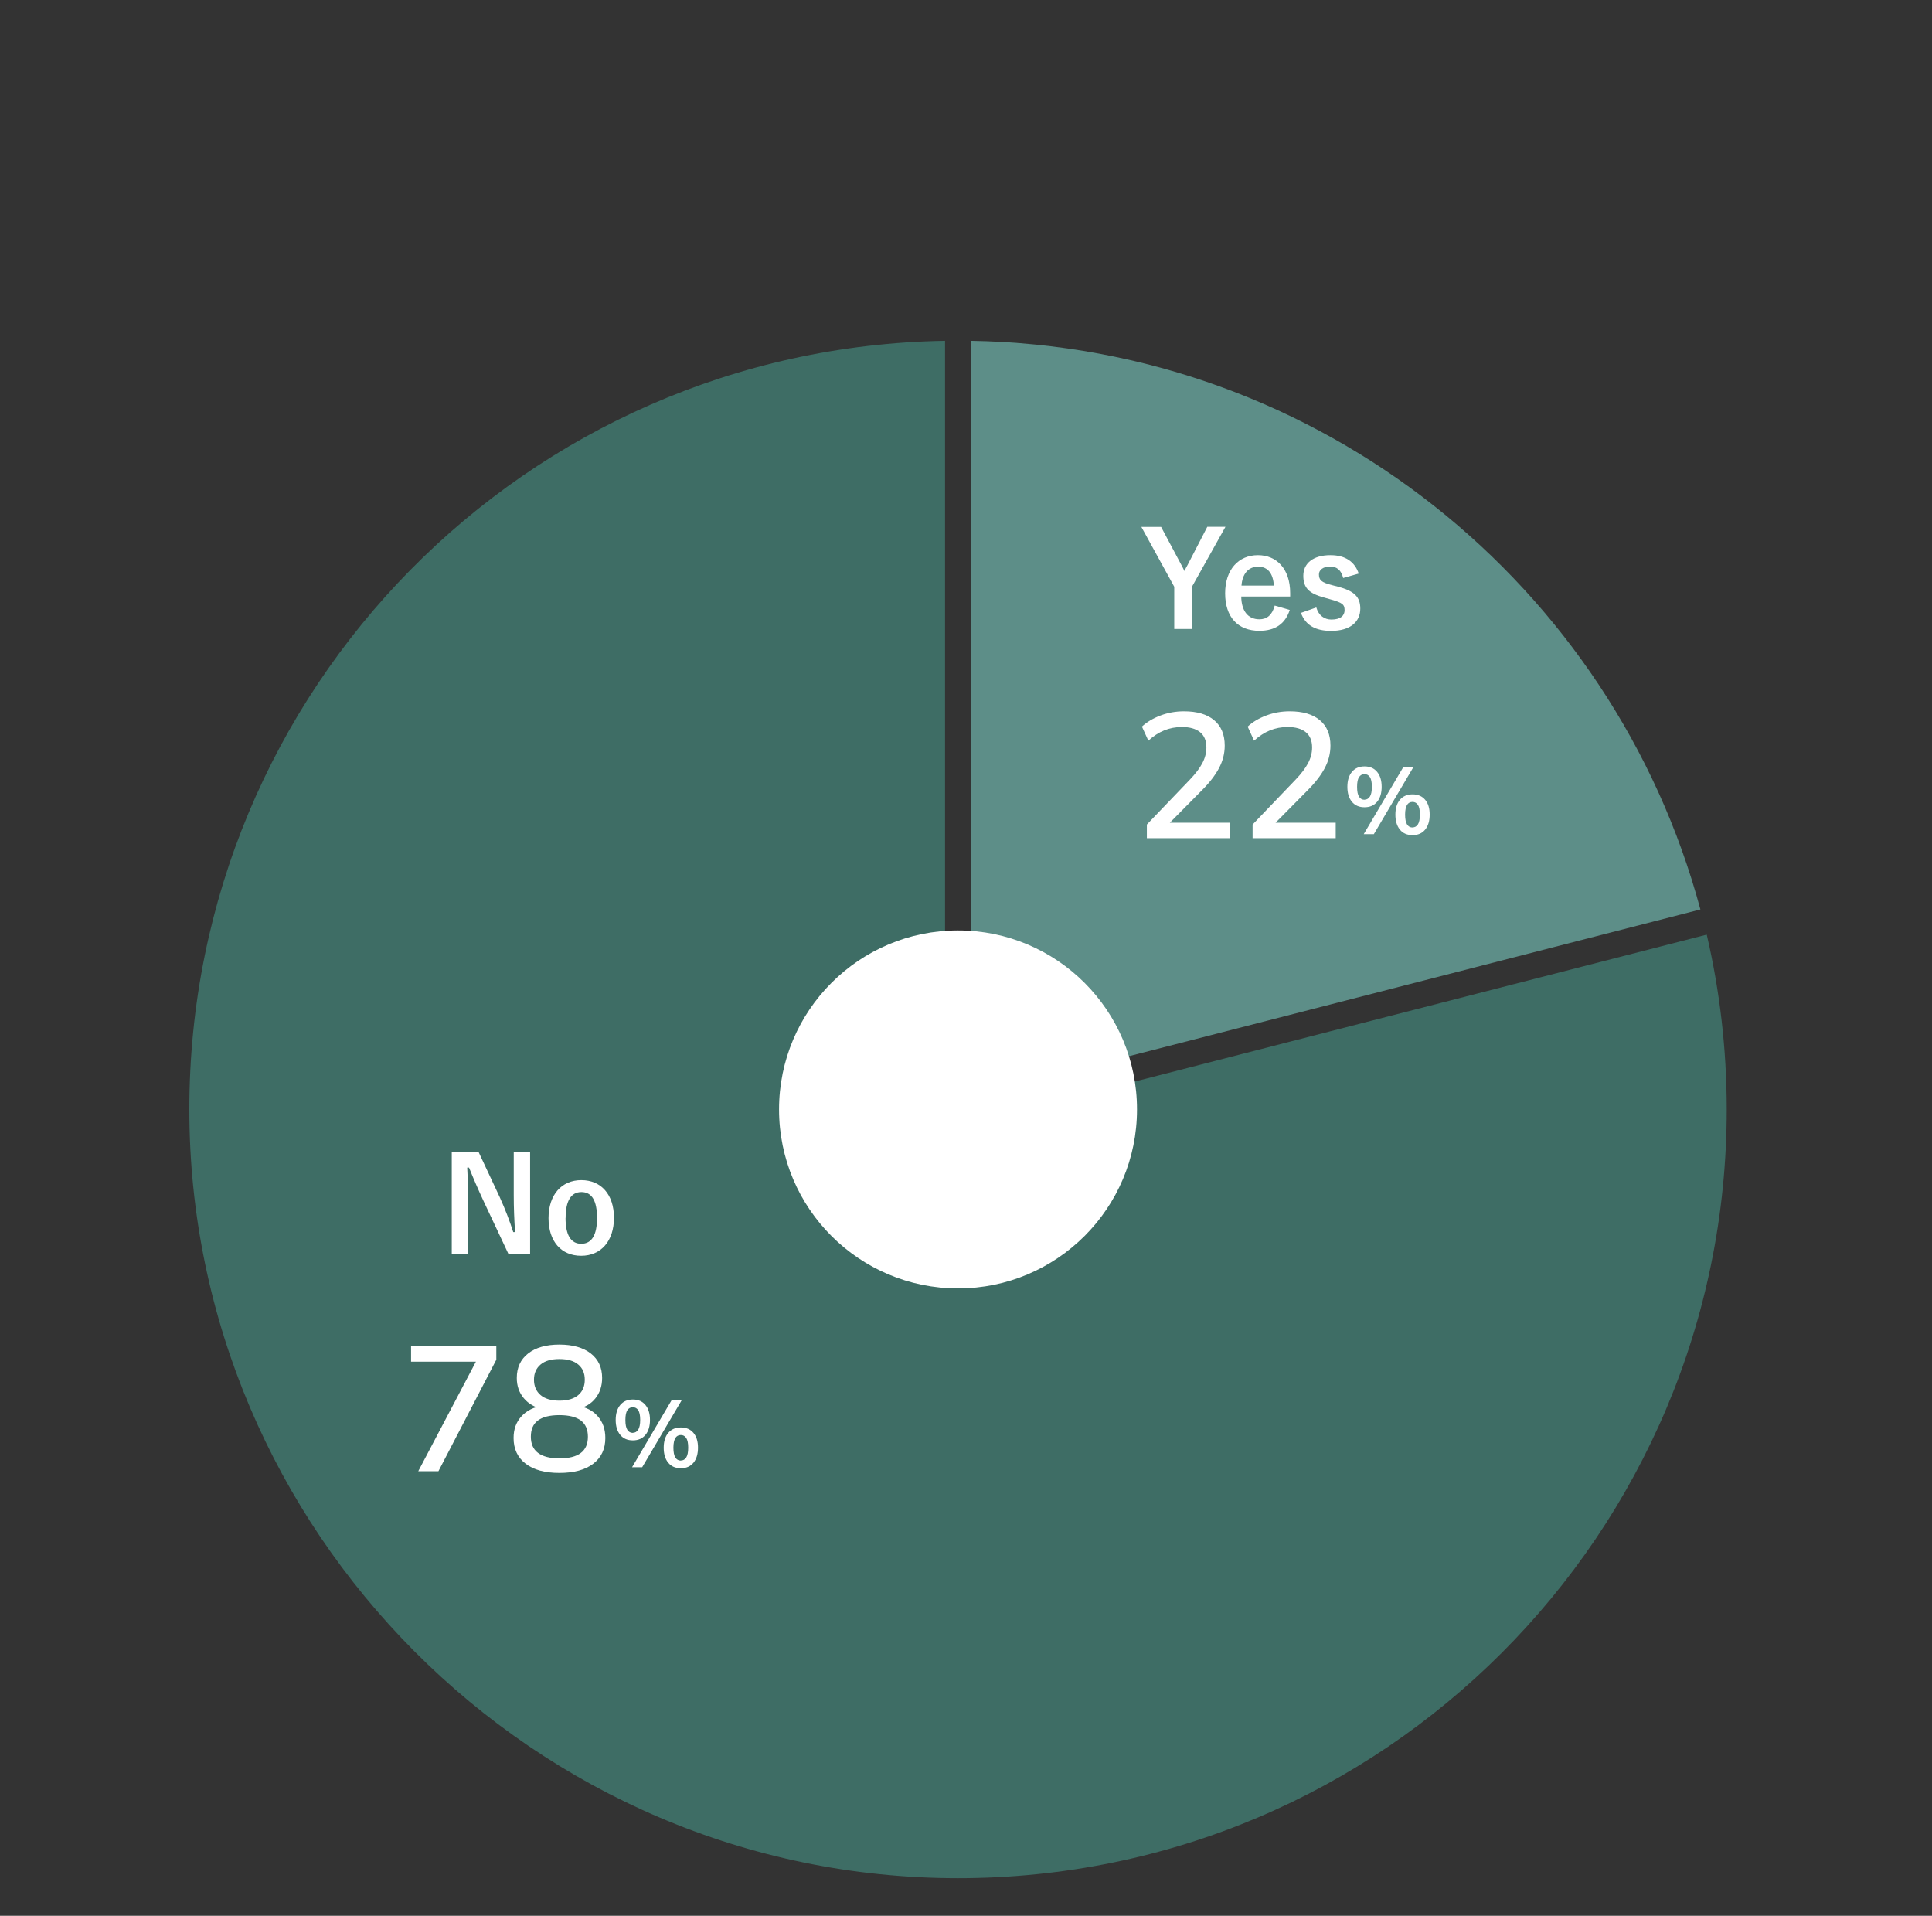
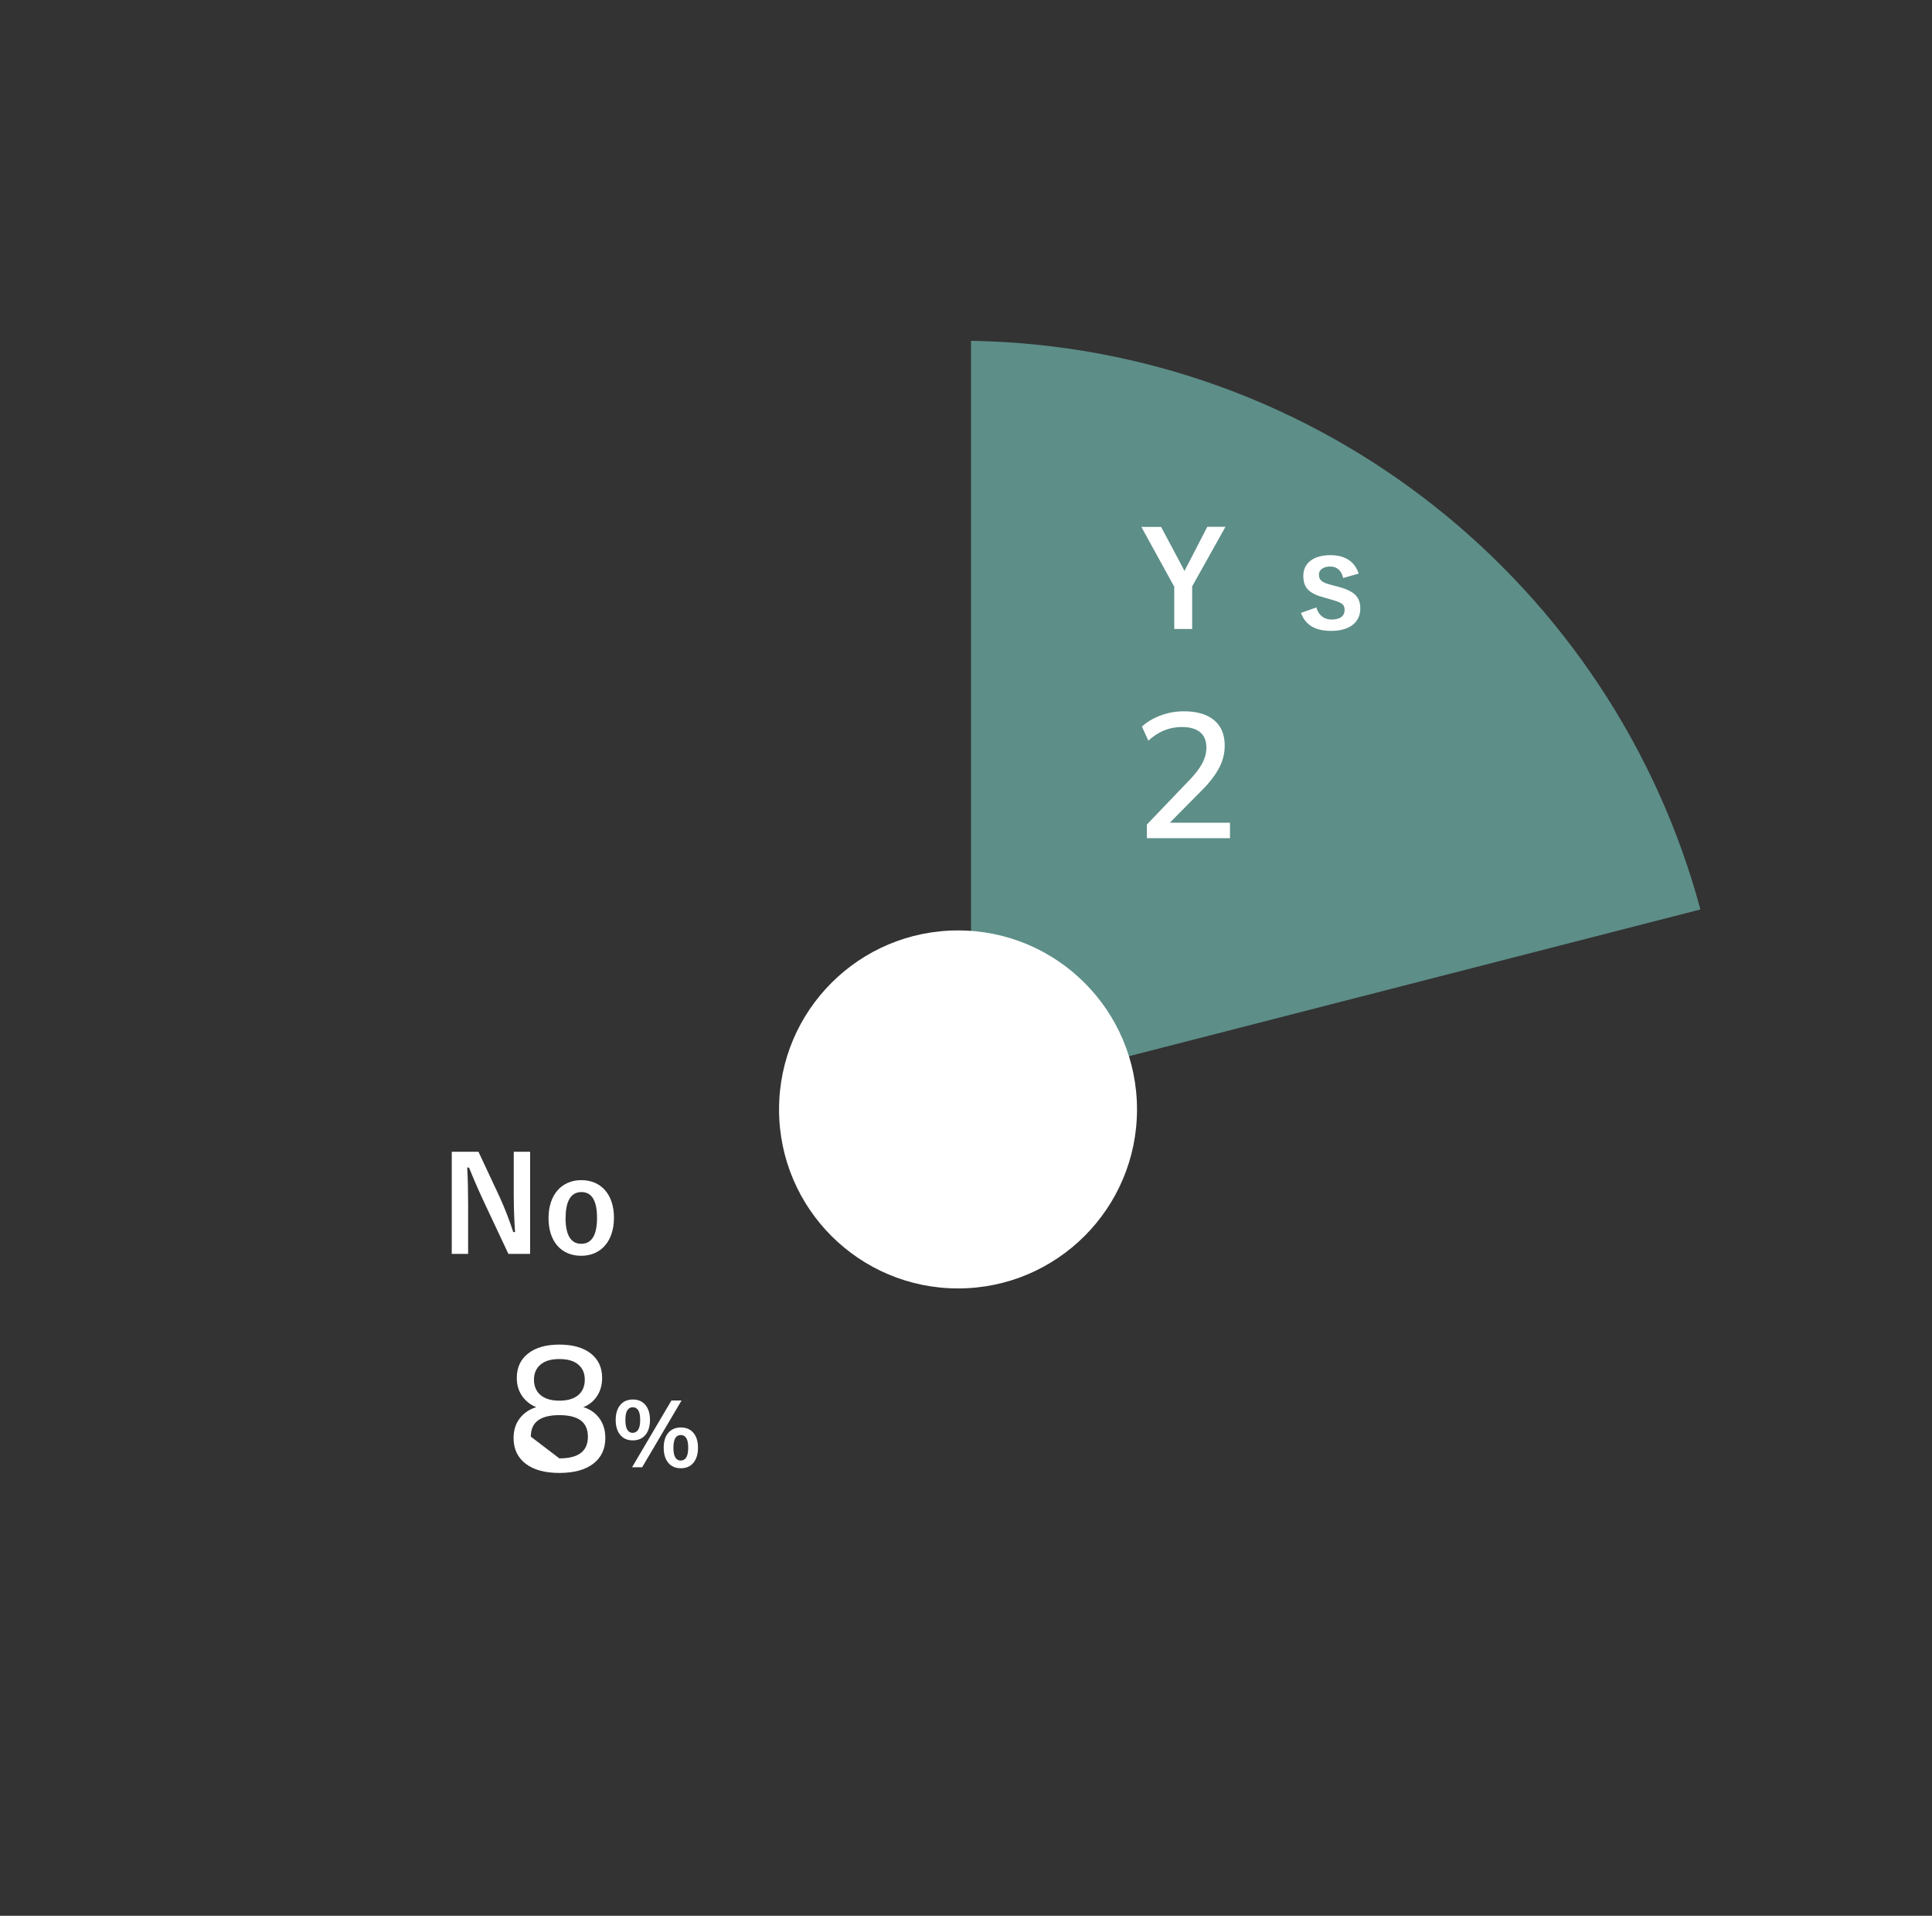
<svg xmlns="http://www.w3.org/2000/svg" id="_レイヤー_2" data-name="レイヤー 2" viewBox="0 0 235 233">
  <rect x="0" y="0" width="235" height="233" fill="#333333" stroke="none" />
  <defs>
    <style>
      .cls-1 {
        fill: none;
      }

      .cls-1, .cls-2, .cls-3, .cls-4 {
        stroke-width: 0px;
      }

      .cls-2 {
        fill: #5d8e88;
      }

      .cls-3 {
        fill: #3e6d65;
      }

      .cls-4 {
        fill: #fff;
      }
    </style>
  </defs>
  <g id="_レイヤー_1-2" data-name="レイヤー 1">
    <rect class="cls-1" width="235" height="233" />
    <path class="cls-2" d="M118.11,133.39l88.72-22.78c-10.58-39.36-46.19-68.45-88.72-69.16v91.94Z" />
-     <path class="cls-3" d="M117.11,136.91l-.51-1.98h-1.65V41.45c-50.91.84-91.92,42.37-91.92,93.48s41.86,93.5,93.5,93.5,93.5-41.86,93.5-93.5c0-7.31-.84-14.43-2.43-21.26l-90.49,23.24Z" />
    <circle class="cls-4" cx="116.53" cy="134.93" r="21.77" />
    <g>
-       <path class="cls-4" d="M50.87,178.94l7.47-14.19v.86h-8.34v-1.9h10.37v1.66l-7.04,13.56h-2.46Z" />
-       <path class="cls-4" d="M68.04,179.14c-1.76,0-3.12-.37-4.1-1.12s-1.47-1.79-1.47-3.13c0-1.07.32-1.95.97-2.65.65-.7,1.5-1.12,2.55-1.26v.39c-.95-.2-1.71-.64-2.28-1.32-.57-.68-.85-1.5-.85-2.46,0-1.27.46-2.26,1.38-2.98.92-.72,2.19-1.08,3.8-1.08s2.9.36,3.82,1.08c.92.72,1.38,1.71,1.38,2.98,0,.96-.27,1.79-.81,2.47-.54.68-1.28,1.11-2.21,1.29v-.37c1.04.14,1.87.57,2.48,1.26.62.7.93,1.58.93,2.65,0,1.34-.49,2.38-1.47,3.13s-2.35,1.12-4.12,1.12ZM68.04,177.37c1.17,0,2.04-.22,2.61-.66.58-.44.86-1.1.86-1.98s-.29-1.53-.86-1.97c-.58-.43-1.45-.65-2.61-.65s-2.04.22-2.61.65c-.58.43-.86,1.09-.86,1.97s.29,1.54.88,1.98,1.45.66,2.6.66ZM68.04,170.35c1.01,0,1.77-.23,2.3-.68.53-.45.79-1.08.79-1.87s-.26-1.39-.79-1.84-1.29-.67-2.3-.67-1.76.22-2.29.67c-.53.45-.8,1.06-.8,1.84s.27,1.42.8,1.87c.53.45,1.3.68,2.29.68Z" />
+       <path class="cls-4" d="M68.04,179.14c-1.76,0-3.12-.37-4.1-1.12s-1.47-1.79-1.47-3.13c0-1.07.32-1.95.97-2.65.65-.7,1.5-1.12,2.55-1.26v.39c-.95-.2-1.71-.64-2.28-1.32-.57-.68-.85-1.5-.85-2.46,0-1.27.46-2.26,1.38-2.98.92-.72,2.19-1.08,3.8-1.08s2.9.36,3.82,1.08c.92.72,1.38,1.71,1.38,2.98,0,.96-.27,1.79-.81,2.47-.54.68-1.28,1.11-2.21,1.29v-.37c1.04.14,1.87.57,2.48,1.26.62.7.93,1.58.93,2.65,0,1.34-.49,2.38-1.47,3.13s-2.35,1.12-4.12,1.12ZM68.04,177.37c1.17,0,2.04-.22,2.61-.66.58-.44.86-1.1.86-1.98s-.29-1.53-.86-1.97c-.58-.43-1.45-.65-2.61-.65s-2.04.22-2.61.65c-.58.43-.86,1.09-.86,1.97ZM68.04,170.35c1.01,0,1.77-.23,2.3-.68.53-.45.79-1.08.79-1.87s-.26-1.39-.79-1.84-1.29-.67-2.3-.67-1.76.22-2.29.67c-.53.45-.8,1.06-.8,1.84s.27,1.42.8,1.87c.53.45,1.3.68,2.29.68Z" />
      <path class="cls-4" d="M76.97,175.18c-.65,0-1.16-.22-1.53-.67-.37-.45-.55-1.05-.55-1.82s.19-1.38.56-1.82c.37-.44.88-.66,1.53-.66s1.16.22,1.53.67c.37.45.55,1.05.55,1.81s-.18,1.38-.55,1.82c-.37.45-.88.67-1.53.67ZM76.97,174.26c.28,0,.5-.13.66-.38.16-.25.24-.65.24-1.19s-.08-.94-.24-1.18c-.16-.24-.38-.36-.66-.36s-.5.12-.66.36c-.16.24-.24.63-.24,1.19s.08.95.24,1.2c.16.25.38.37.66.37ZM78.11,178.45h-1.23l4.79-8.12h1.23l-4.79,8.12ZM82.81,178.57c-.65,0-1.16-.22-1.53-.67-.37-.45-.55-1.06-.55-1.83s.19-1.38.56-1.81c.37-.43.88-.65,1.53-.65s1.16.22,1.53.66c.37.44.55,1.04.55,1.8s-.18,1.38-.55,1.83c-.37.45-.88.67-1.53.67ZM82.81,177.63c.28,0,.5-.12.66-.37.16-.25.24-.65.24-1.19s-.08-.94-.24-1.18-.38-.36-.66-.36-.51.12-.66.36-.24.64-.24,1.18.08.95.24,1.2.38.37.66.37Z" />
    </g>
    <g>
      <path class="cls-4" d="M139.5,101.94v-1.66l5.23-5.46c.68-.71,1.18-1.37,1.51-1.99.33-.62.5-1.26.5-1.92,0-.82-.25-1.44-.77-1.86-.51-.42-1.25-.63-2.21-.63-.76,0-1.48.14-2.15.41-.67.27-1.31.69-1.93,1.25l-.78-1.71c.6-.56,1.36-1.01,2.26-1.35.9-.34,1.85-.51,2.86-.51,1.58,0,2.8.36,3.66,1.08.86.72,1.29,1.75,1.29,3.09,0,.95-.23,1.86-.69,2.73-.46.87-1.15,1.77-2.07,2.69l-4.51,4.56v-.6h7.91v1.88h-10.09Z" />
-       <path class="cls-4" d="M152.36,101.94v-1.66l5.23-5.46c.68-.71,1.18-1.37,1.51-1.99.33-.62.5-1.26.5-1.92,0-.82-.25-1.44-.77-1.86-.51-.42-1.25-.63-2.21-.63-.76,0-1.48.14-2.15.41-.67.27-1.31.69-1.93,1.25l-.78-1.71c.6-.56,1.36-1.01,2.26-1.35.9-.34,1.85-.51,2.86-.51,1.58,0,2.8.36,3.66,1.08.86.72,1.29,1.75,1.29,3.09,0,.95-.23,1.86-.69,2.73-.46.87-1.15,1.77-2.07,2.69l-4.51,4.56v-.6h7.91v1.88h-10.09Z" />
-       <path class="cls-4" d="M165.97,98.18c-.65,0-1.16-.22-1.53-.67-.37-.45-.55-1.05-.55-1.82s.19-1.38.56-1.82c.37-.44.88-.66,1.53-.66s1.16.22,1.53.67c.37.45.55,1.05.55,1.81s-.18,1.38-.55,1.82c-.37.45-.88.67-1.53.67ZM165.97,97.26c.28,0,.5-.13.66-.38.16-.25.24-.65.24-1.19s-.08-.94-.24-1.18c-.16-.24-.38-.36-.66-.36s-.5.12-.66.36c-.16.24-.24.63-.24,1.19s.08.95.24,1.2c.16.25.38.37.66.37ZM167.11,101.45h-1.23l4.79-8.12h1.23l-4.79,8.12ZM171.81,101.57c-.65,0-1.16-.22-1.53-.67-.37-.45-.55-1.06-.55-1.83s.19-1.38.56-1.81c.37-.43.88-.65,1.53-.65s1.16.22,1.53.66c.37.44.55,1.04.55,1.8s-.18,1.38-.55,1.83c-.37.45-.88.67-1.53.67ZM171.81,100.63c.28,0,.5-.12.66-.37.16-.25.24-.65.24-1.19s-.08-.94-.24-1.18-.38-.36-.66-.36-.51.12-.66.36-.24.64-.24,1.18.08.95.24,1.2.38.37.66.37Z" />
    </g>
    <g>
      <path class="cls-4" d="M145.01,71.36v5.14h-2.18v-5.14l-4-7.28h2.4l2.46,4.62c.16.29.24.46.38.75.14-.3.22-.46.4-.77l2.38-4.61h2.21l-4.07,7.28Z" />
-       <path class="cls-4" d="M150.98,72.55c.02,1.66.75,2.77,2.21,2.77.91,0,1.55-.51,1.86-1.67l1.83.53c-.54,1.68-1.75,2.54-3.7,2.54-2.62,0-4.16-1.68-4.16-4.56s1.62-4.64,3.99-4.64c2.24,0,3.92,1.63,3.92,4.61v.42h-5.94ZM154.95,71.22c-.1-1.47-.72-2.3-1.92-2.3s-1.92.89-2.02,2.3h3.94Z" />
      <path class="cls-4" d="M163.38,70.31c-.22-.95-.78-1.41-1.57-1.41-.87,0-1.38.42-1.38.95,0,.69.29.98,1.57,1.31l.74.19c2,.53,2.72,1.25,2.72,2.67,0,1.57-1.17,2.71-3.55,2.71-1.86,0-3.11-.66-3.67-2.19l1.87-.66c.29.99.99,1.47,1.84,1.47,1.15,0,1.6-.5,1.6-1.14,0-.72-.3-.91-1.7-1.31l-.74-.21c-1.91-.51-2.58-1.2-2.58-2.67s1.15-2.5,3.3-2.5c1.84,0,2.96.82,3.44,2.24l-1.9.54Z" />
    </g>
    <g>
      <path class="cls-4" d="M64.48,152.5h-2.64l-3.01-6.4c-.72-1.55-1.22-2.71-1.78-4.1h-.22c.08,1.47.11,2.95.11,4.48v6.02h-1.99v-12.42h3.25l2.58,5.51c.7,1.55,1.18,2.82,1.65,4.26h.22c-.1-1.52-.16-2.88-.16-4.55v-5.22h1.99v12.42Z" />
      <path class="cls-4" d="M74.68,148.1c0,2.85-1.58,4.63-3.99,4.63s-3.97-1.73-3.97-4.58,1.6-4.62,3.99-4.62,3.97,1.73,3.97,4.58ZM68.79,148.12c0,2.03.61,3.15,1.91,3.15s1.92-1.1,1.92-3.15-.61-3.14-1.9-3.14-1.92,1.12-1.92,3.14Z" />
    </g>
  </g>
</svg>